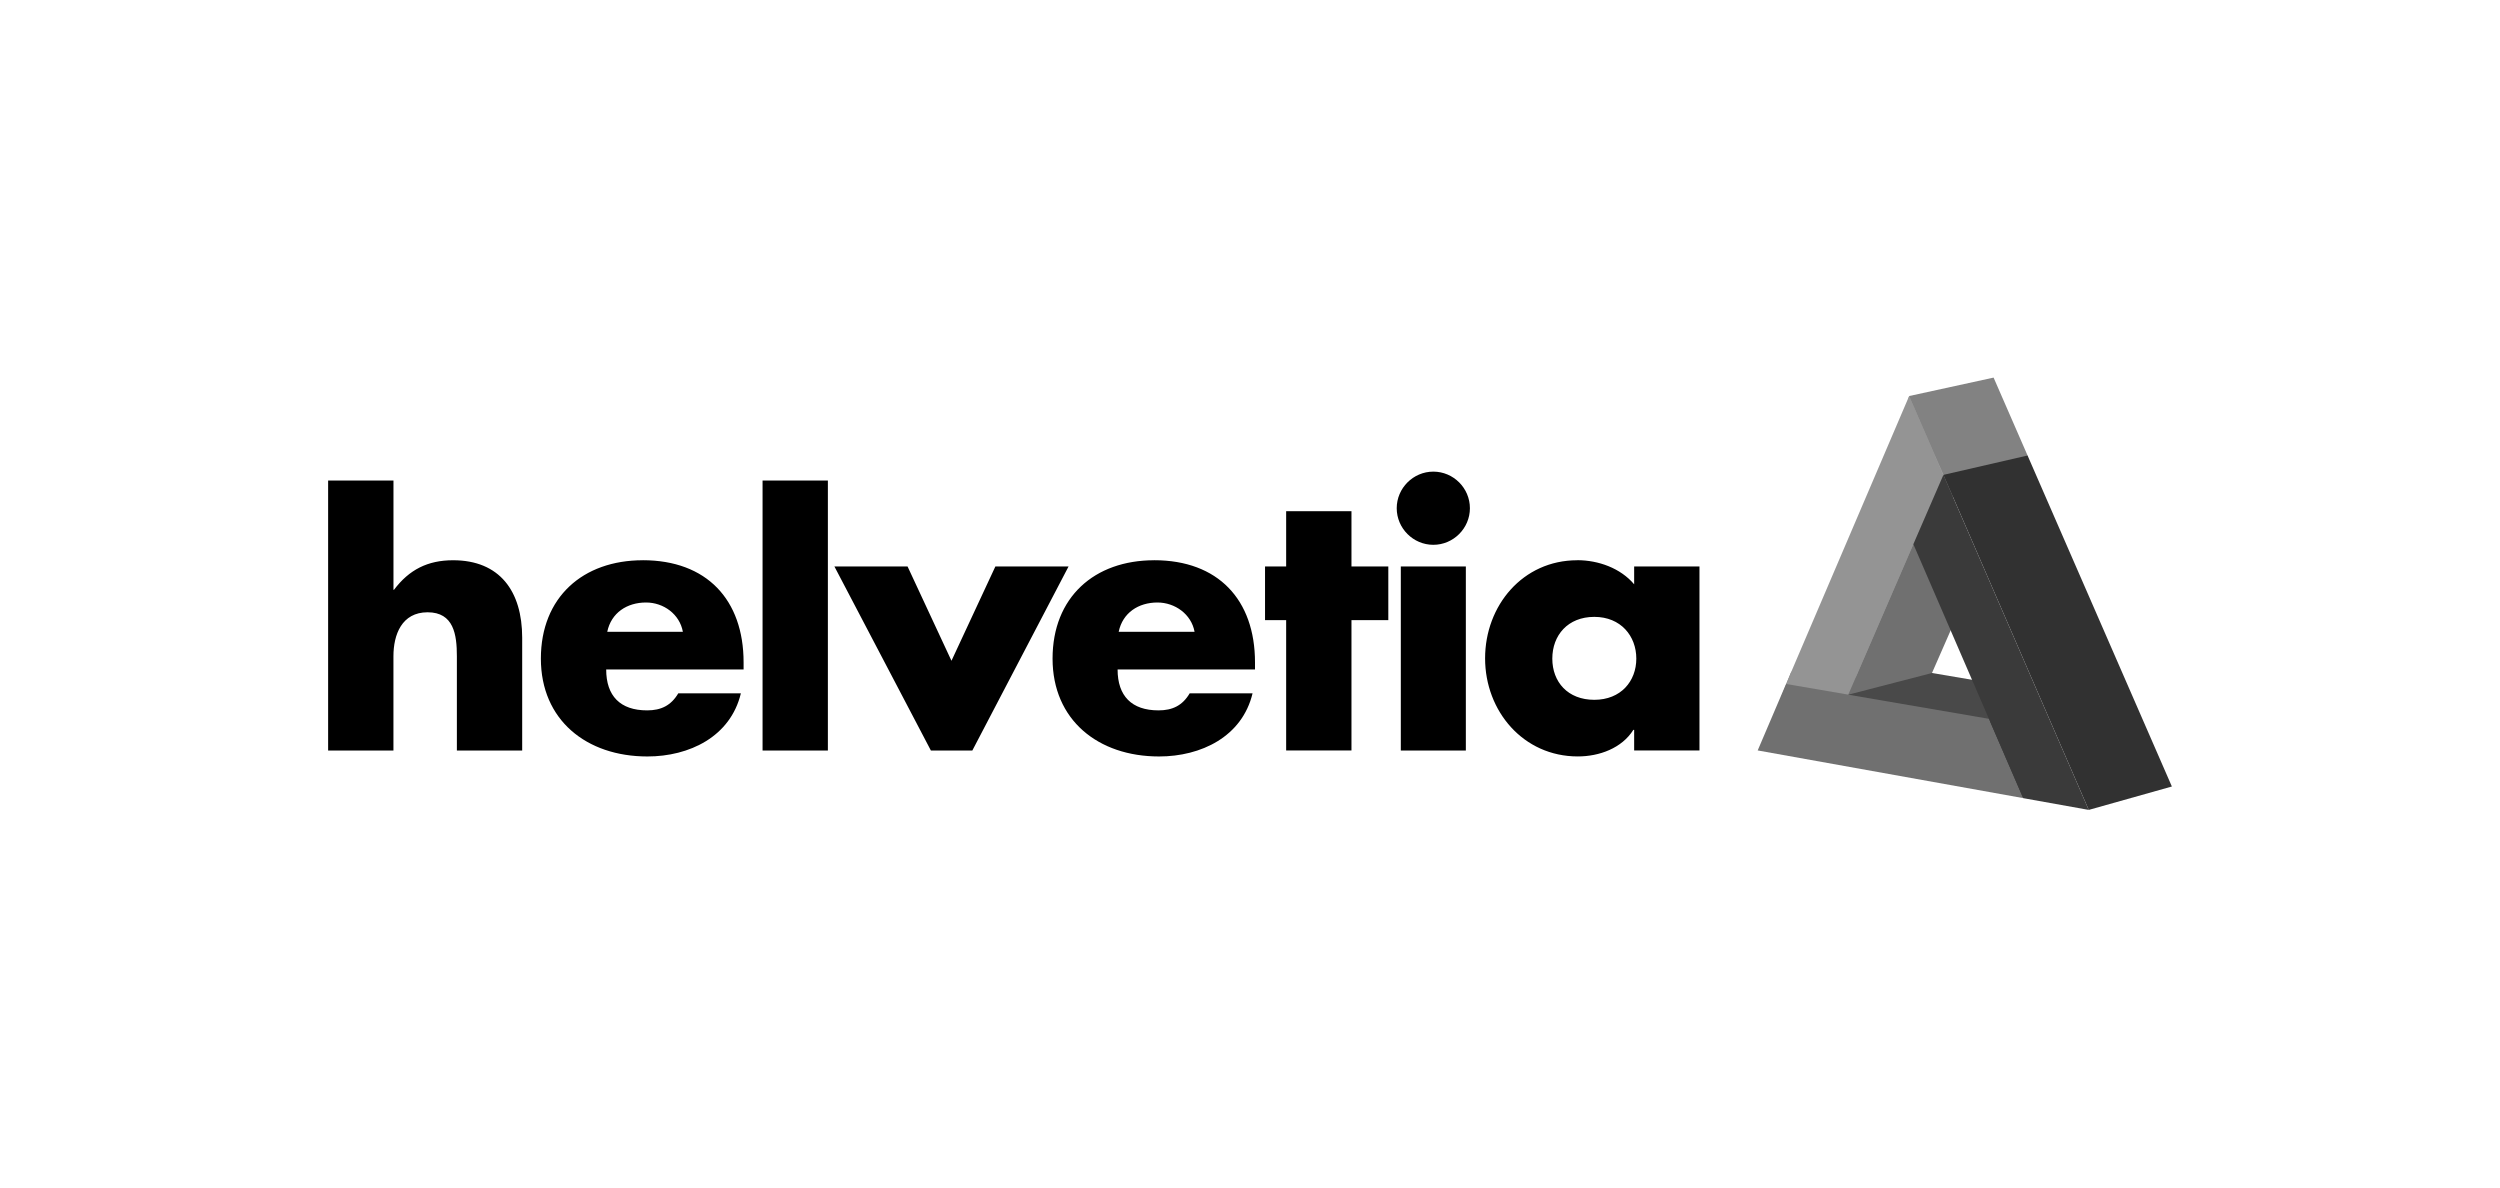
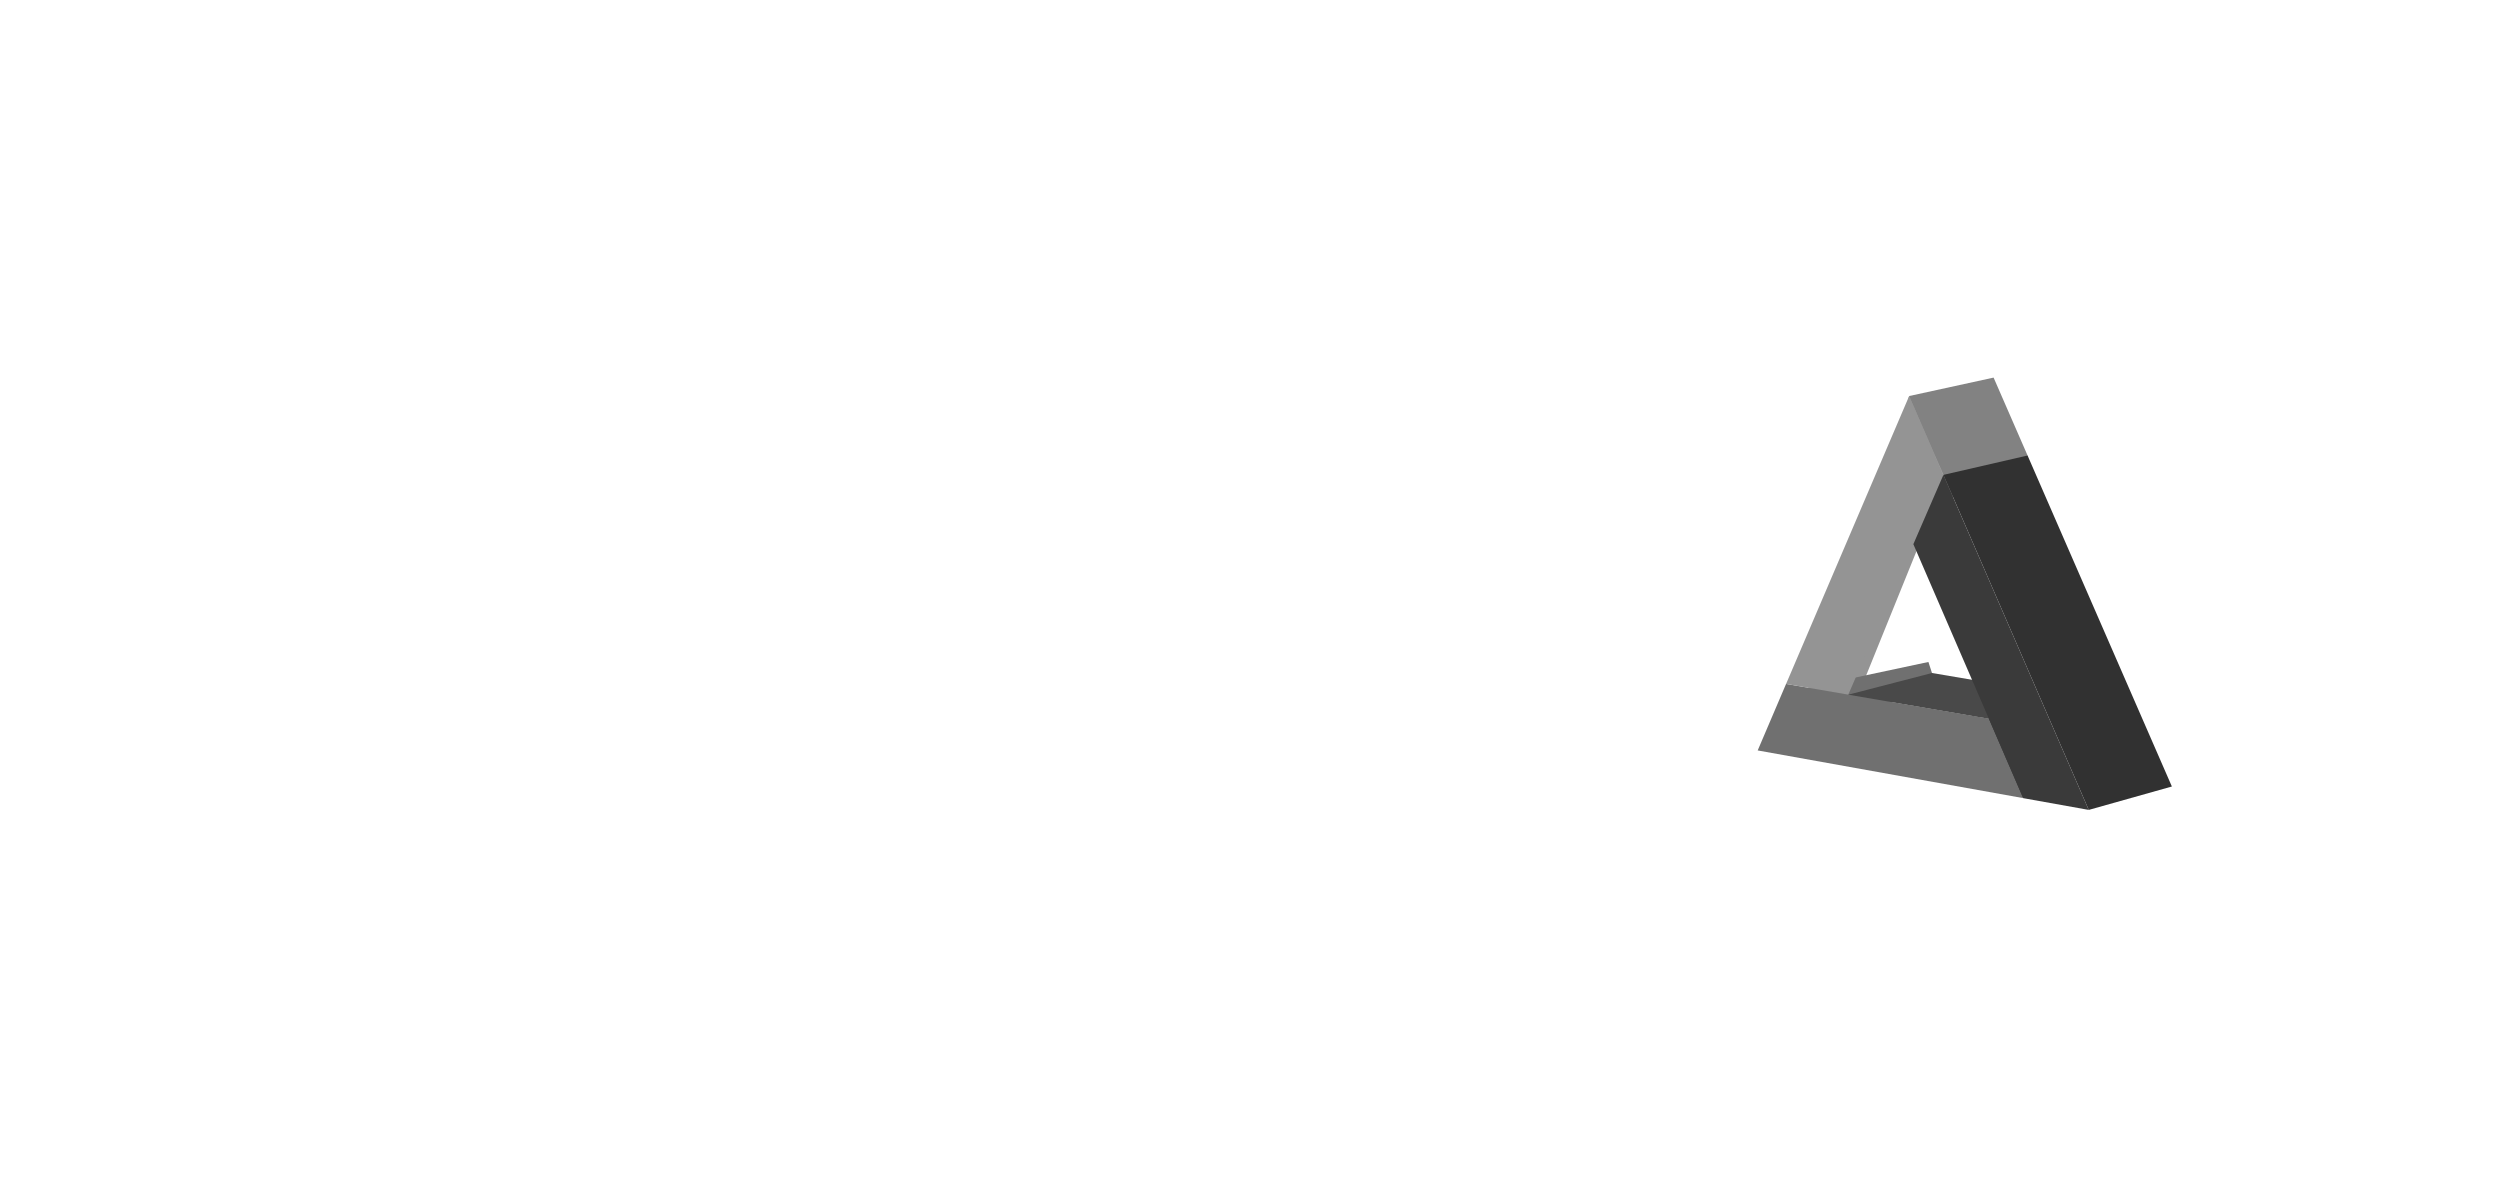
<svg xmlns="http://www.w3.org/2000/svg" id="Ebene_1" data-name="Ebene 1" viewBox="0 0 800 380">
  <defs>
    <style> .cls-1, .cls-2, .cls-3 { fill-rule: evenodd; } .cls-1, .cls-4 { fill: #828282; } .cls-2, .cls-5 { fill: #949494; } .cls-6 { fill: #313131; } .cls-7 { fill: #707070; } .cls-8, .cls-3 { fill: #3a3a3a; } .cls-9 { fill: #494949; } </style>
  </defs>
  <g id="layer1">
    <path id="path3903" class="cls-3" d="m635.58,230.12l1.99-.17,10.75,25.32-2.43-.43-10.32-24.72Z" />
    <path id="path3833" class="cls-1" d="m622.21,152.51l-.42-.99,26.79-6.12.3.72-26.66,6.39Z" />
    <path id="path3061" class="cls-2" d="m610.69,127.49l.26-.7.6-.1,10.45,25.18h-.14s-.06.11-.06.11l-11.11-24.5Z" />
    <polygon id="rect3051" class="cls-5" points="608.32 172.21 614.47 173.43 594.26 223.32 588.11 222.1 608.32 172.21" />
-     <rect id="rect3055" class="cls-7" x="586.09" y="219.06" width="50.54" height="16.18" />
    <polygon id="rect3053" class="cls-7" points="578.58 220.03 617.09 211.83 620.19 221.39 581.68 229.59 578.58 220.03" />
-     <polygon id="rect3049" class="cls-7" points="573.22 214.96 594.13 215.64 590.81 223.88 569.9 223.19 573.22 214.96" />
    <path id="path2594" class="cls-7" d="m647.43,255.4l-84.97-15.26,9.08-21.28,64.89,11.11,10.99,25.42Z" />
-     <path id="path2548" d="m458.66,150.92c-6.42,0-11.71,5.28-11.71,11.71s5.28,11.71,11.71,11.71,11.71-5.28,11.71-11.71-5.27-11.71-11.71-11.71Zm-353.66,2.86v86.38h20.9v-30.18c0-6.89,2.66-14.05,10.93-14.05,8.38,0,9.37,7.16,9.37,14.05v30.18h20.9v-36.08c0-14.92-7.21-24.8-22.11-24.8-8.15,0-14.08,3.03-18.91,9.45h-.17v-34.95h-20.9Zm139.02,0v86.38h20.9v-86.38h-20.9Zm167.55,9.8v17.69h-6.76v17.17h6.76v41.71h20.9v-41.71h11.79v-17.17h-11.79v-17.69h-20.9Zm-205.88,15.7c-19.18,0-32.61,11.85-32.61,31.48s14.57,31.31,34.08,31.31c13.42,0,26.59-6.32,29.92-20.21h-20.03c-2.3,3.9-5.5,5.46-9.97,5.46-8.61,0-13.1-4.61-13.1-13.1h43.97v-2.25c0-20.09-11.84-32.7-32.26-32.7Zm163.65,0c-19.16,0-32.52,11.85-32.52,31.48s14.57,31.31,34.08,31.31c13.42,0,26.6-6.32,29.92-20.21h-20.12c-2.29,3.9-5.5,5.46-9.97,5.46-8.61,0-13.1-4.61-13.1-13.1h43.97v-2.25c0-20.09-11.83-32.7-32.26-32.7Zm135.38,0c-17.45,0-29.49,14.51-29.49,31.39s12.21,31.39,29.66,31.39c6.89,0,14.1-2.64,17.78-8.5h.26v6.59h20.9v-58.89h-20.9v5.72c-4.36-5.17-11.45-7.72-18.21-7.72Zm-237.71,1.99l30.87,58.89h13.27l30.79-58.89h-23.42l-14.05,30.18-14.05-30.18h-23.42Zm181.25,0v58.89h20.81v-58.89h-20.81Zm-241.53,11.53c5.63,0,10.76,3.74,11.79,9.37h-24.2c1.27-6.08,6.32-9.37,12.4-9.37Zm163.65,0c5.62,0,10.85,3.74,11.88,9.37h-24.28c1.26-6.08,6.32-9.37,12.4-9.37Zm139.8,4.6c8.49,0,13.44,6.13,13.44,13.36s-4.95,13.18-13.44,13.18c-8.5,0-13.44-5.72-13.44-13.18s4.95-13.36,13.44-13.36Z" />
    <rect id="rect3057" class="cls-5" x="602.46" y="159.3" width="26.71" height="9.45" transform="translate(135.66 583.05) rotate(-56.03)" />
-     <path id="path2578" class="cls-7" d="m618.67,172.6l-6.42,1.56-20.81,48.13,26.8-6.94,8.59-19.6-8.15-23.16Z" />
    <path id="path2582" class="cls-4" d="m610.93,126.73l27.02-5.9,10.87,24.93-26.93,6.2-10.96-25.23Z" />
    <path id="path2586" class="cls-5" d="m571.54,218.87l39.39-92.14,10.96,25.23-30.44,70.32-19.91-3.41Z" />
    <path id="path2590" class="cls-9" d="m618.24,215.36l-26.8,6.94,45.01,7.72,3.04-.78c-.15-.39-2.24-5.15-4.86-11.1l-16.39-2.78Z" />
    <path id="path2602" class="cls-8" d="m612.27,174.14l9.62-22.18,46.51,107.21-20.97-3.76-35.15-81.26Z" />
    <path id="path2598" class="cls-6" d="m621.89,151.96l26.93-6.2,46.18,105.92-26.6,7.49-46.51-107.21Z" />
  </g>
</svg>